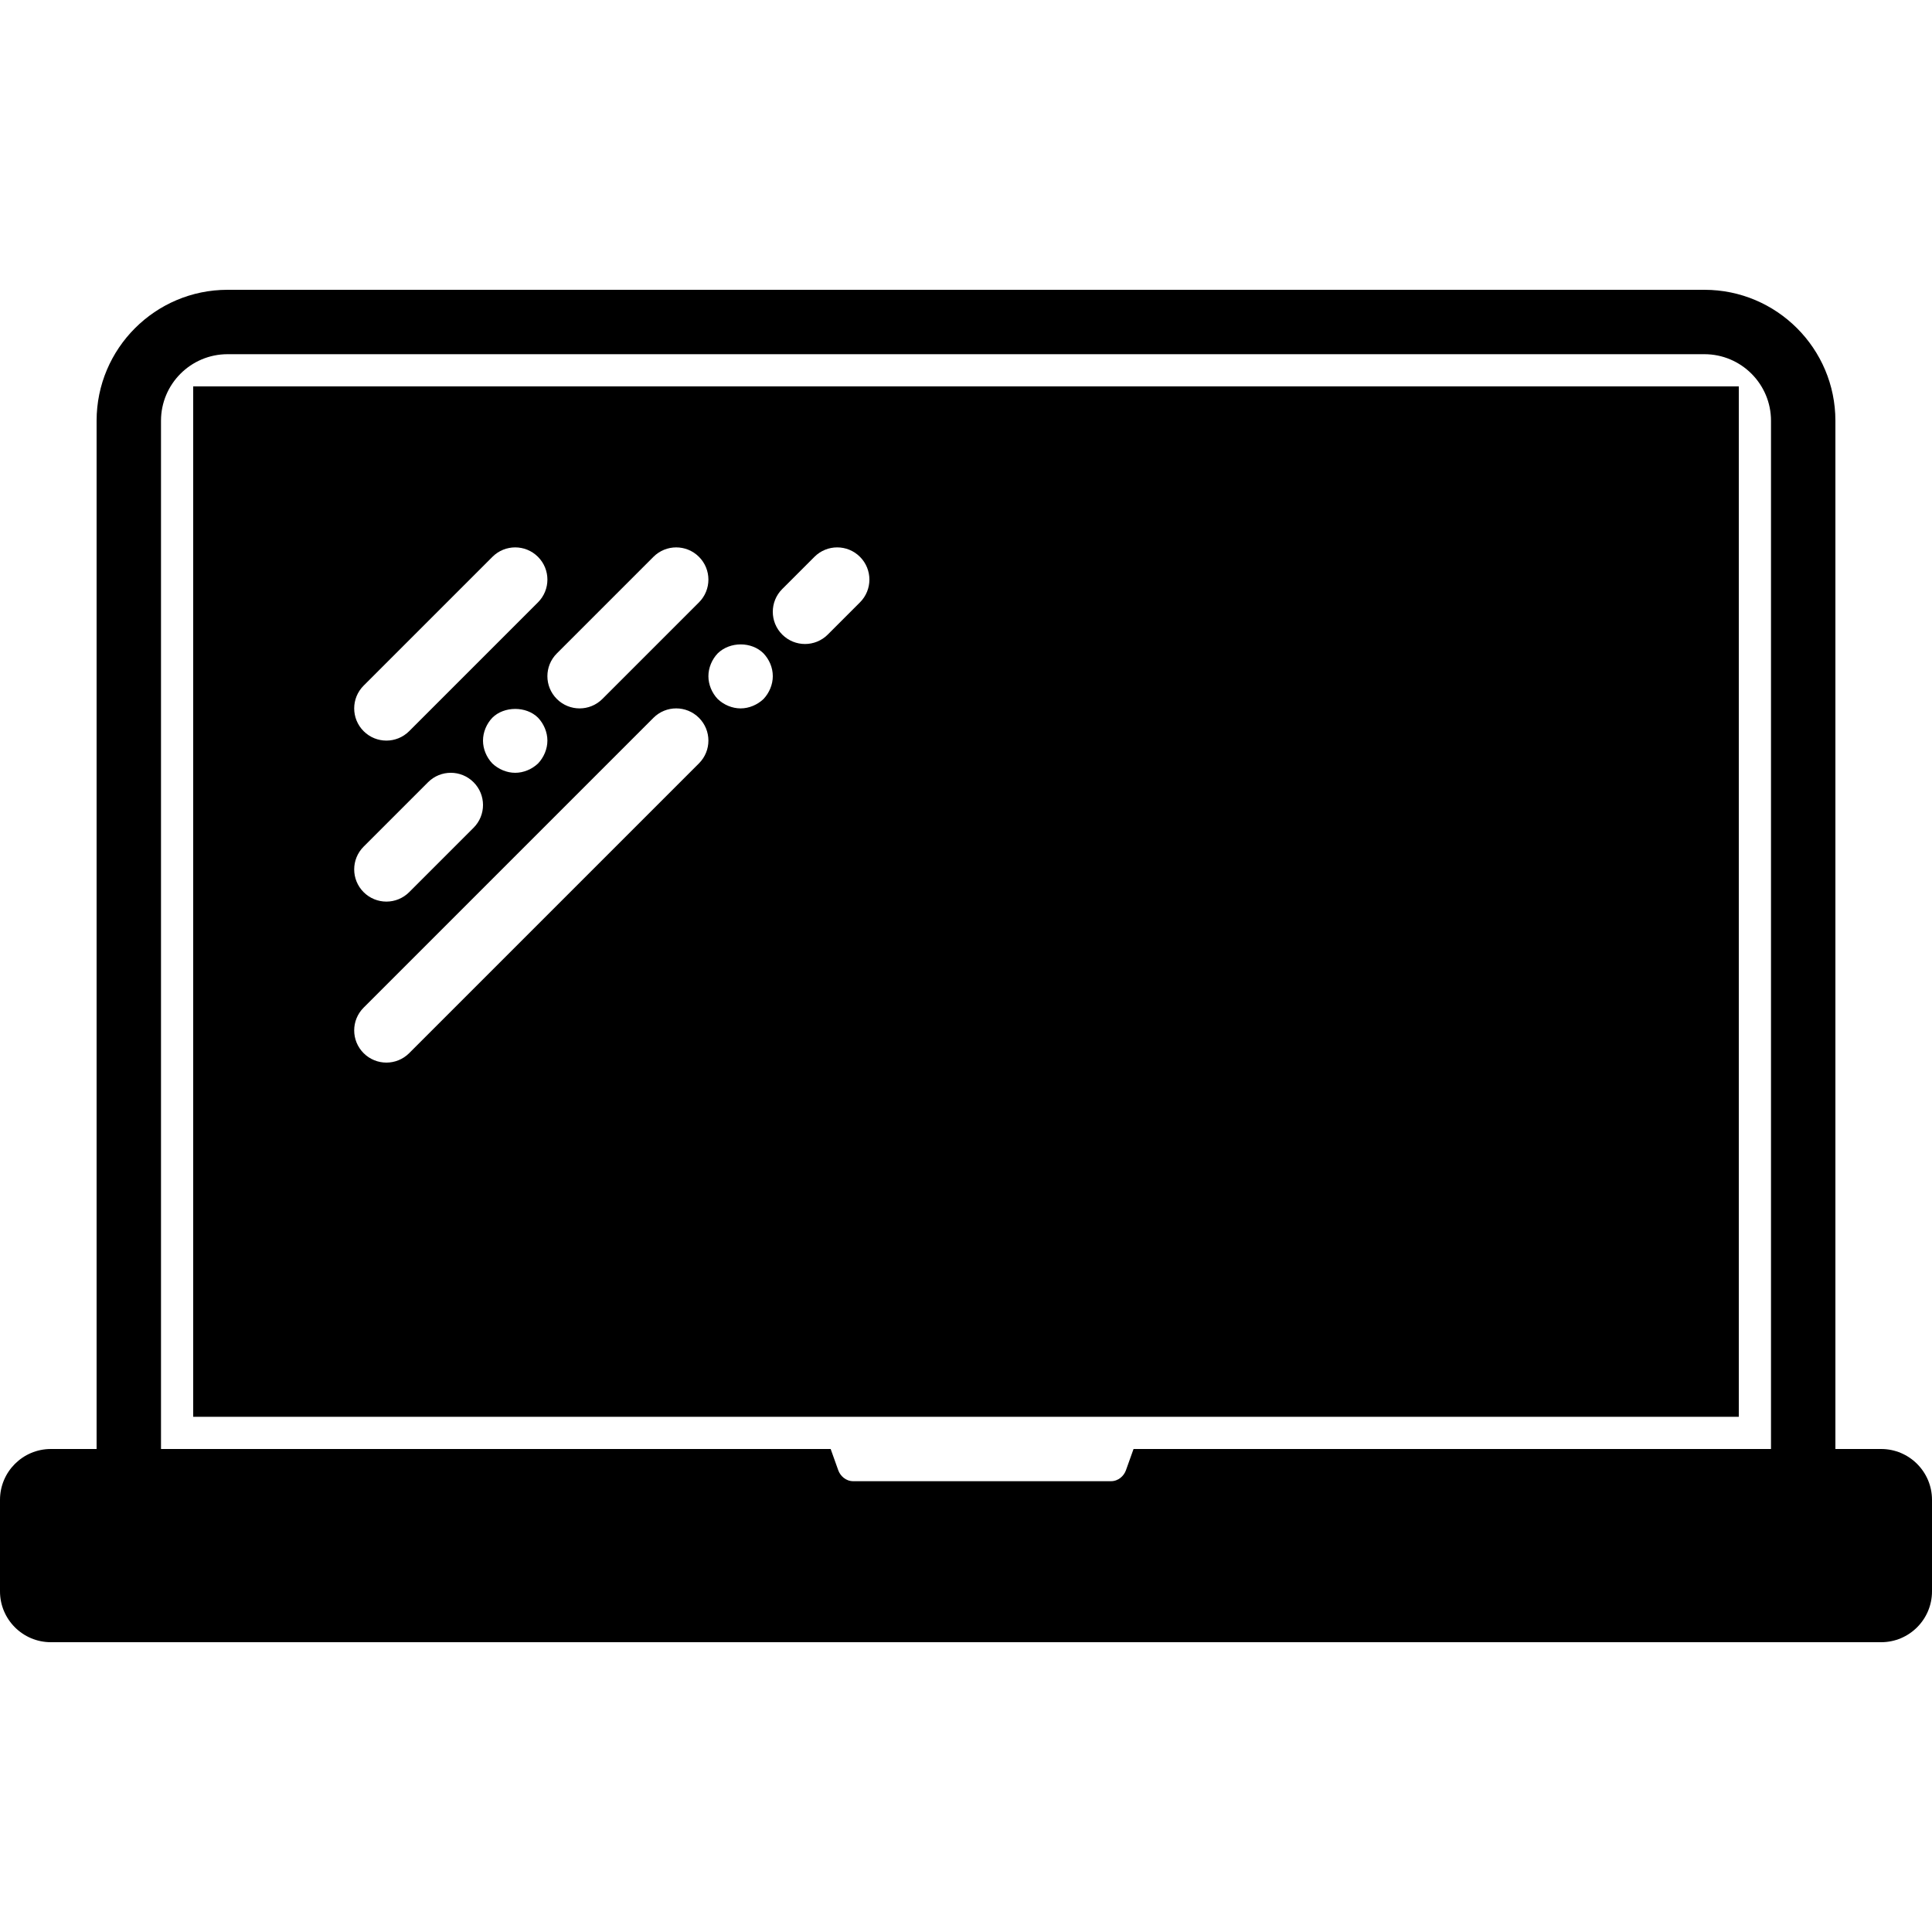
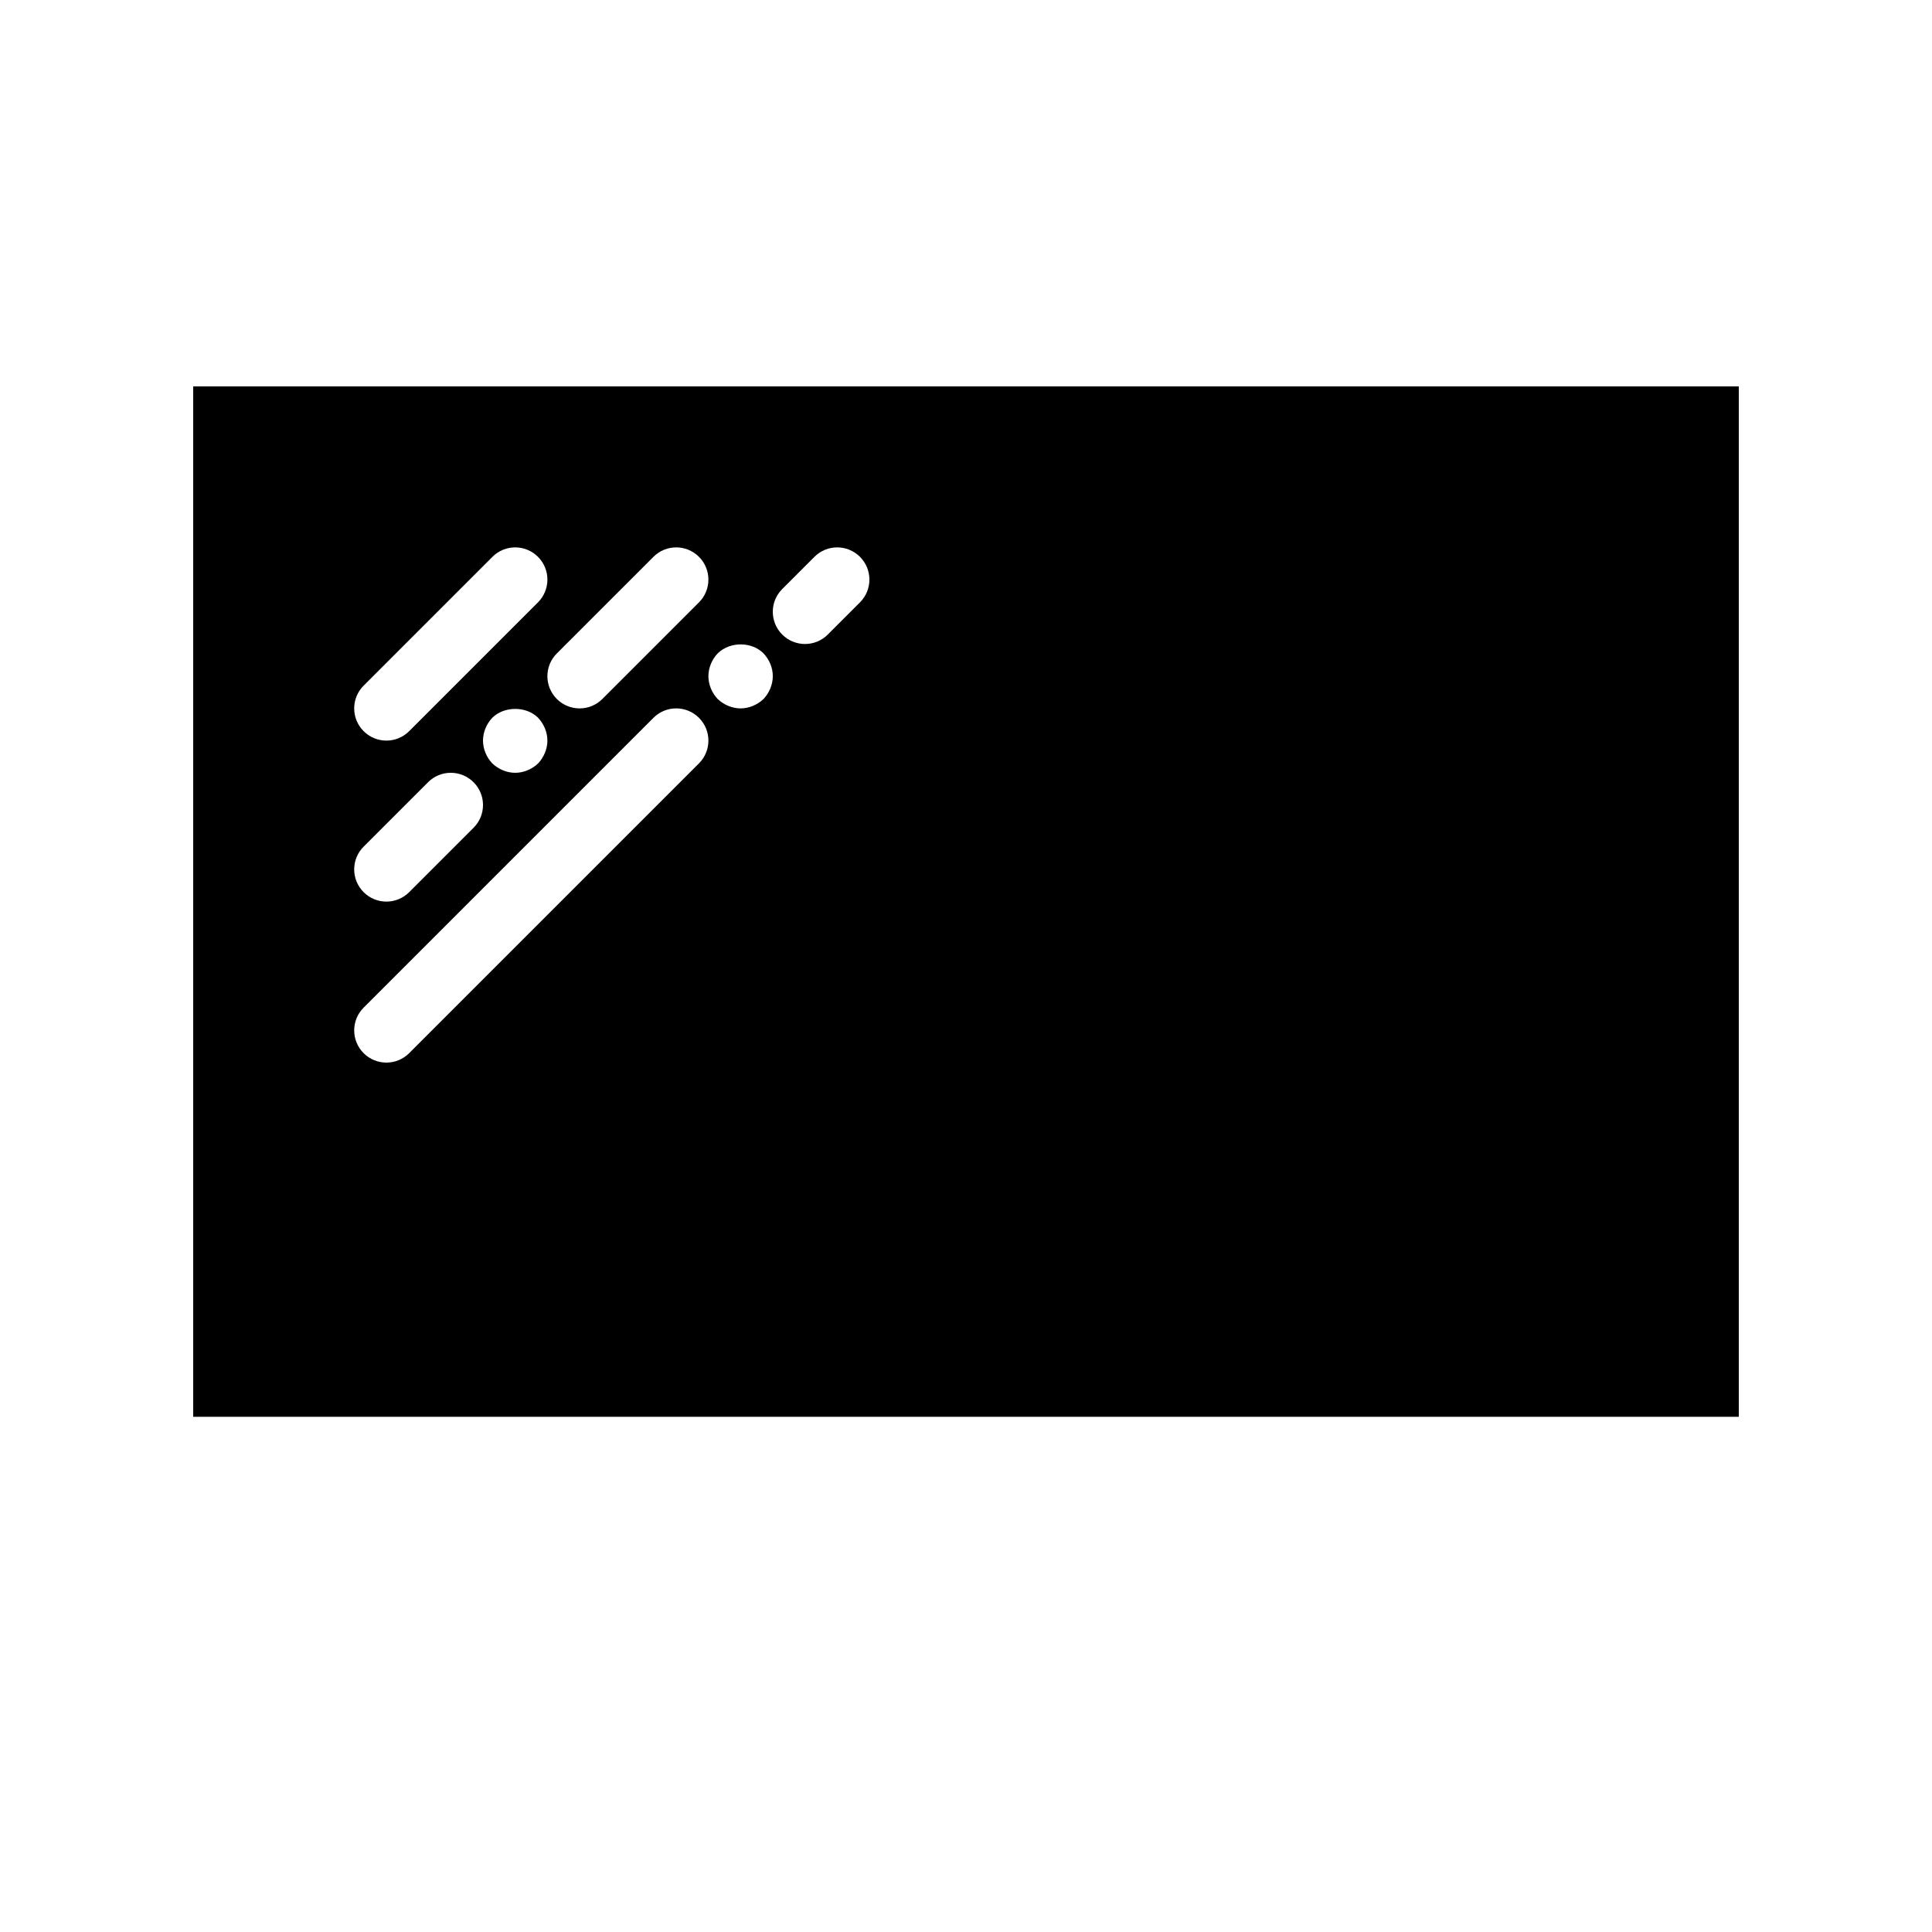
<svg xmlns="http://www.w3.org/2000/svg" fill="#000000" height="800px" width="800px" version="1.1" id="Capa_1" viewBox="0 0 60 60" xml:space="preserve">
  <g>
-     <path d="M58.422,45H57V13.067C57,10.824,55.176,9,52.934,9H7.066C4.824,9,3,10.824,3,13.067V45H1.578C0.708,45,0,45.708,0,46.578   v2.844C0,50.292,0.708,51,1.578,51h56.844C59.292,51,60,50.292,60,49.422v-2.844C60,45.708,59.292,45,58.422,45z M5,13.067   C5,11.927,5.927,11,7.066,11h45.867C54.073,11,55,11.927,55,13.067V45H35.203l-0.237,0.663C34.905,45.831,34.738,46,34.5,46h-8   c-0.238,0-0.405-0.169-0.466-0.337L25.797,45H5V13.067z" />
    <path d="M6,12v32h48V12H6z M20.293,17.293c0.391-0.391,1.023-0.391,1.414,0s0.391,1.023,0,1.414l-3,3   C18.512,21.902,18.256,22,18,22s-0.512-0.098-0.707-0.293c-0.391-0.391-0.391-1.023,0-1.414L20.293,17.293z M11.293,21.293l4-4   c0.391-0.391,1.023-0.391,1.414,0s0.391,1.023,0,1.414l-4,4C12.512,22.902,12.256,23,12,23s-0.512-0.098-0.707-0.293   C10.902,22.316,10.902,21.684,11.293,21.293z M17,23c0,0.26-0.11,0.52-0.29,0.71C16.52,23.89,16.26,24,16,24s-0.521-0.11-0.71-0.29   C15.109,23.52,15,23.26,15,23c0-0.26,0.109-0.52,0.29-0.71c0.359-0.36,1.05-0.37,1.42,0C16.89,22.48,17,22.74,17,23z    M11.293,26.293l2-2c0.391-0.391,1.023-0.391,1.414,0s0.391,1.023,0,1.414l-2,2C12.512,27.902,12.256,28,12,28   s-0.512-0.098-0.707-0.293C10.902,27.316,10.902,26.684,11.293,26.293z M21.707,23.707l-9,9C12.512,32.902,12.256,33,12,33   s-0.512-0.098-0.707-0.293c-0.391-0.391-0.391-1.023,0-1.414l9-9c0.391-0.391,1.023-0.391,1.414,0S22.098,23.316,21.707,23.707z    M23.71,21.71C23.52,21.89,23.26,22,23,22s-0.521-0.11-0.71-0.29C22.109,21.52,22,21.26,22,21c0-0.26,0.109-0.52,0.29-0.71   c0.38-0.37,1.05-0.37,1.42,0C23.89,20.48,24,20.73,24,21C24,21.26,23.89,21.52,23.71,21.71z M26.707,18.707l-1,1   C25.512,19.902,25.256,20,25,20s-0.512-0.098-0.707-0.293c-0.391-0.391-0.391-1.023,0-1.414l1-1c0.391-0.391,1.023-0.391,1.414,0   S27.098,18.316,26.707,18.707z" />
  </g>
</svg>